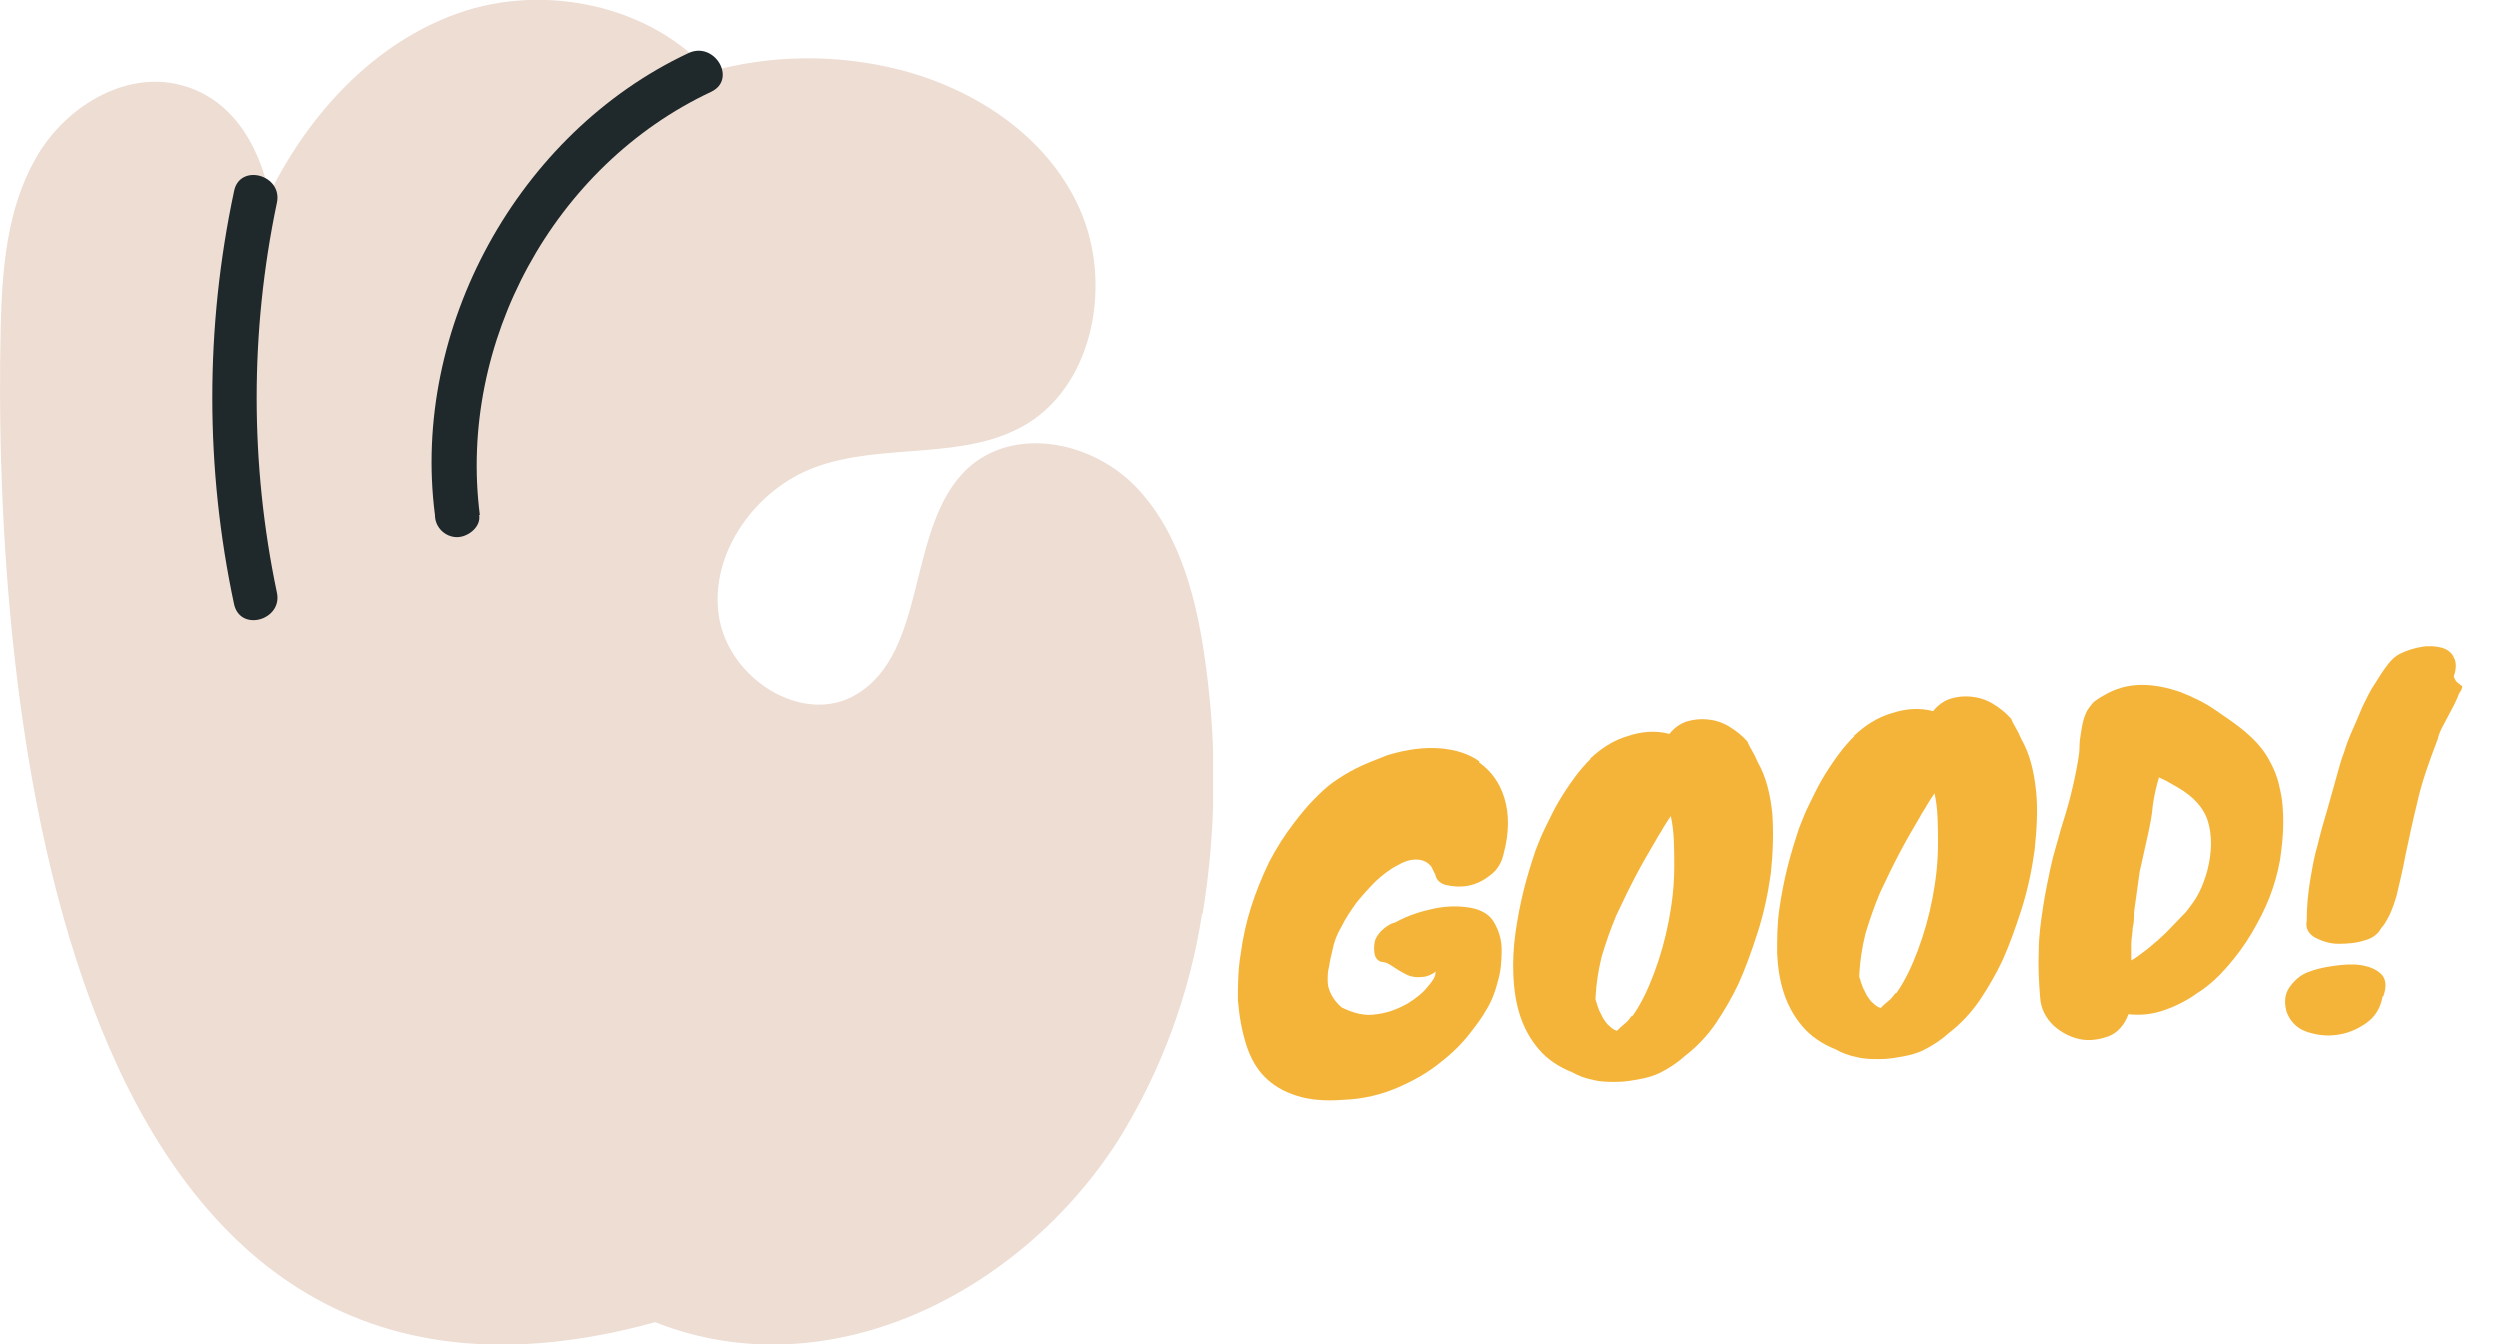
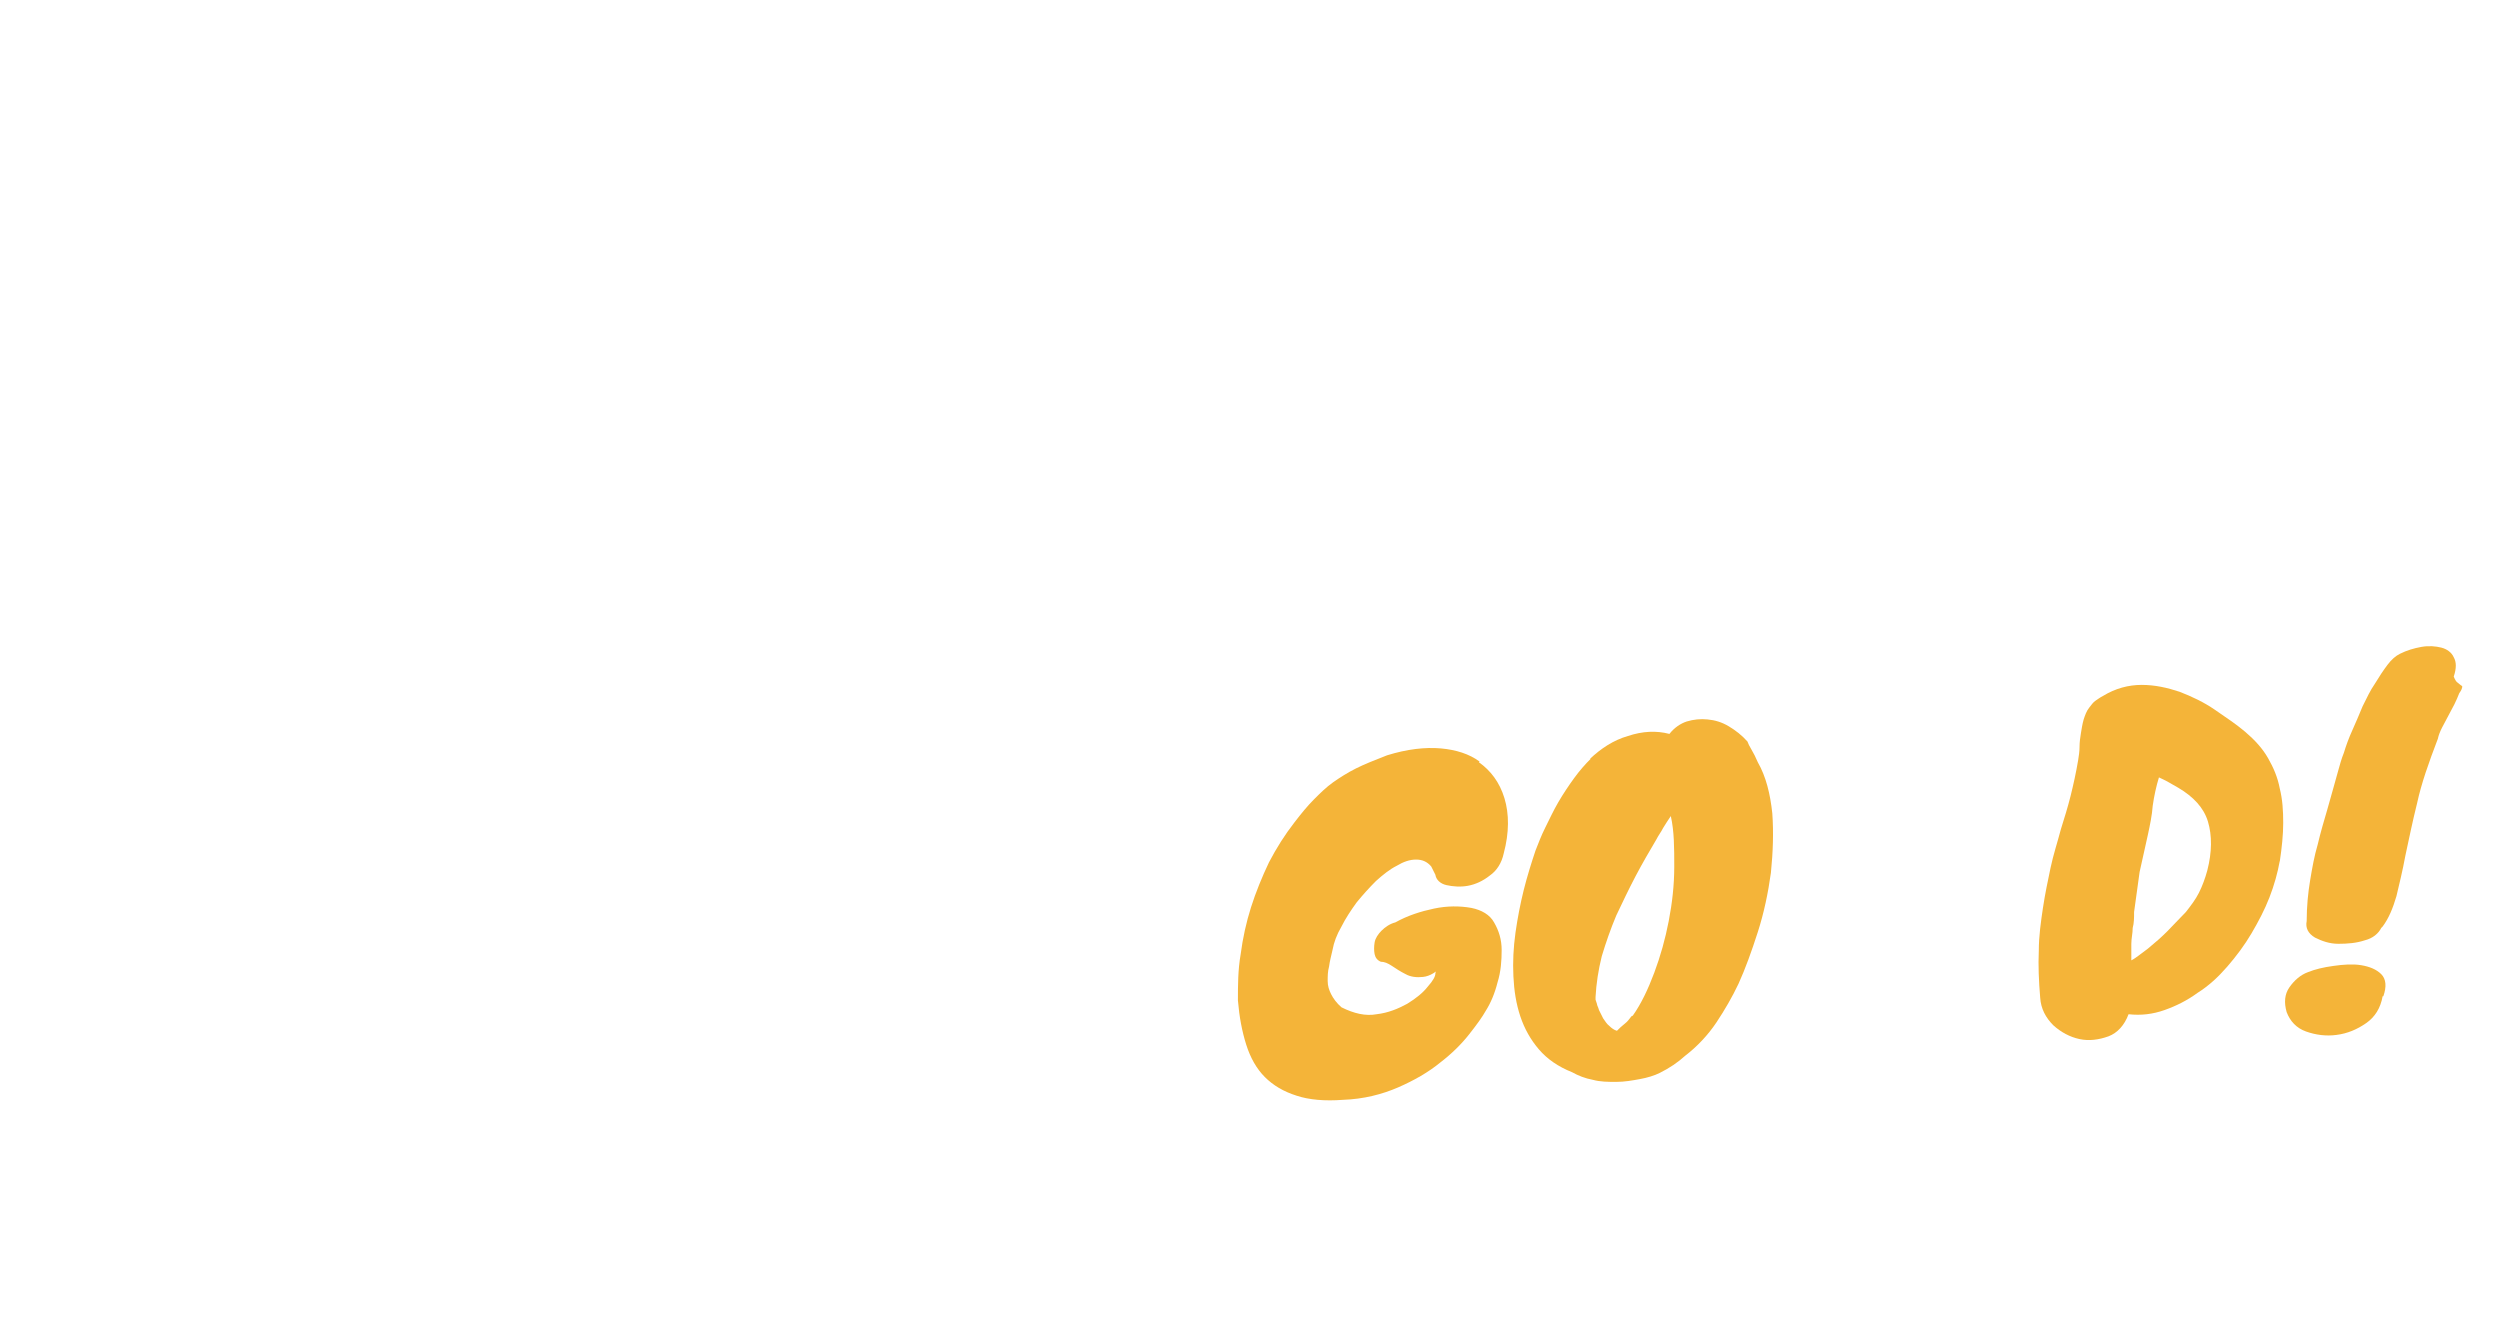
<svg xmlns="http://www.w3.org/2000/svg" version="1.1" viewBox="0 0 362.1 194.7">
  <defs>
    <style>
      .cls-1 {
        fill: none;
      }

      .cls-2 {
        fill: #1f282b;
      }

      .cls-3 {
        isolation: isolate;
      }

      .cls-4 {
        fill: #f4b439;
      }

      .cls-5 {
        fill: #edddd3;
      }

      .cls-6 {
        clip-path: url(#clippath);
      }
    </style>
    <clipPath id="clippath">
-       <rect class="cls-1" width="175.7" height="194.7" />
-     </clipPath>
+       </clipPath>
  </defs>
  <g>
    <g id="ill_good">
      <g id="_グループ_1965" data-name="グループ_1965">
        <g class="cls-6">
          <g id="_グループ_1964" data-name="グループ_1964">
            <path id="_パス_81" data-name="パス_81" class="cls-5" d="M174.2,132.3c1.9-11.7,2.1-23.7.5-35.5-1.2-9.4-3.6-19.3-10-26.1s-17.8-9.1-24.6-2.8c-8.9,8.4-5.6,26.5-16.1,32.7-7.7,4.6-18.6-2.3-19.9-11.5s5.5-18.3,13.9-21.4c9.9-3.7,21.8-.8,30.9-6.4,9.6-6,12.2-20.4,7.5-31s-15.2-17.4-26.1-20.2c-9.1-2.3-18.6-2.2-27.6.3C94.2.8,78.9-2.5,66.4,1.9c-12.2,4.3-21.6,14.5-27.4,26.2-1.6-7.5-5.7-14-12.9-15.8-8.1-2.1-16.8,3.3-20.9,10.6C1,30.2.3,39,.1,47.4c-1.2,53.4,7.9,168.1,94.8,144.1,24.9,9.9,52.8-4,67.1-26.4,6.2-10,10.3-21.1,12.1-32.7" />
            <path id="_パス_82" data-name="パス_82" class="cls-2" d="M69.5,74.6c-3.2-25,10.7-50.6,33.5-61.3,3.8-1.8.5-7.4-3.3-5.6-24.7,11.6-40.2,39.9-36.7,66.9,0,1.8,1.5,3.2,3.2,3.2,1.6,0,3.5-1.5,3.2-3.2" />
            <path id="_パス_83" data-name="パス_83" class="cls-2" d="M40.1,85.8c-3.9-18.6-3.9-37.8,0-56.4.9-4.1-5.4-5.8-6.2-1.7-4.2,19.7-4.2,40.1,0,59.8.9,4.1,7.1,2.3,6.2-1.7" />
          </g>
        </g>
      </g>
      <g id="GOOD_" class="cls-3">
        <g class="cls-3">
          <path class="cls-4" d="M214.2,110.4c1.7,1.2,3,2.9,3.7,5.2.7,2.3.7,5-.1,8-.3,1.4-1,2.5-2,3.2-1,.8-2.1,1.3-3.2,1.5-1.1.2-2.2.1-3.1-.1s-1.5-.8-1.6-1.5l-.6-1.2h0c-.6-.7-1.3-1-2.2-1-.9,0-1.8.3-2.8.9-1,.5-2,1.3-3,2.2-1,1-1.9,2-2.8,3.1-.8,1.1-1.6,2.3-2.2,3.5-.7,1.2-1.1,2.3-1.3,3.4-.2.9-.4,1.6-.5,2.4-.2.7-.2,1.4-.2,2.1,0,.7.2,1.3.5,1.9.3.6.8,1.3,1.5,1.9,1.8.9,3.5,1.3,5.1,1,1.7-.2,3.1-.8,4.4-1.5,1.3-.8,2.3-1.6,3-2.5.8-.9,1.1-1.5,1.1-1.9,0-.2.2-.5.3-.7,0-.2.2-.5.2-.7-.2,0-.1,0,.1,0,.2,0,.3,0,.1,0,0,0,0,0,.3,0,.3,0,.4,0,.3,0-1.1,1.2-2.1,1.8-3.1,1.9-.9.1-1.8,0-2.5-.4-.8-.4-1.4-.8-2-1.2-.6-.4-1.1-.6-1.6-.6-.5-.2-.8-.6-.9-1.1-.1-.5-.1-1.1,0-1.7.1-.6.5-1.2,1-1.7.5-.5,1.2-1,2-1.2,1.8-1,3.7-1.6,5.6-2,1.9-.4,3.7-.4,5.4-.1,1.5.3,2.7,1,3.3,2.1.7,1.2,1.1,2.5,1.1,4,0,1.5-.1,3.1-.6,4.7-.4,1.6-1,3-1.7,4.1-.5.9-1.3,2-2.4,3.4-1.1,1.4-2.5,2.8-4.2,4.1-1.7,1.4-3.8,2.6-6.1,3.6s-5,1.7-8,1.8c-2.6.2-4.9,0-6.7-.6-1.9-.6-3.4-1.5-4.6-2.7s-2.1-2.8-2.7-4.7c-.6-1.9-1-4-1.2-6.4,0-2.2,0-4.4.4-6.7.3-2.3.8-4.6,1.5-6.8.7-2.2,1.6-4.4,2.6-6.5,1.1-2.1,2.3-4,3.7-5.8,1-1.3,1.9-2.4,2.8-3.3s1.8-1.8,2.8-2.5c1-.7,2.1-1.4,3.3-2,1.2-.6,2.7-1.2,4.5-1.9,2.9-.9,5.5-1.2,7.8-1,2.2.2,4.1.8,5.6,1.9Z" />
          <path class="cls-4" d="M230.3,109.9c1.6-1.5,3.4-2.7,5.5-3.3,2.1-.7,4.1-.8,6-.3.7-.9,1.6-1.5,2.5-1.8,1-.3,2-.4,3-.3,1.1.1,2.1.4,3.1,1,1,.6,1.9,1.3,2.7,2.2.1.3.3.7.6,1.2.3.5.6,1.1.9,1.8,1.2,2.1,1.8,4.6,2.1,7.4.2,2.8.1,5.6-.2,8.6-.4,2.9-1,5.8-1.9,8.6-.9,2.8-1.8,5.3-2.8,7.5-.9,1.9-2,3.8-3.2,5.6s-2.8,3.5-4.5,4.8c-1.1,1-2.3,1.8-3.7,2.5-.8.4-1.8.7-2.9.9-1.1.2-2.2.4-3.4.4-1.2,0-2.3,0-3.4-.3-1.1-.2-2.1-.6-3-1.1-2-.8-3.6-1.9-4.8-3.3-1.2-1.4-2.1-3-2.7-4.8-.6-1.8-.9-3.7-1-5.8s0-4.1.3-6.3c.3-2.1.7-4.2,1.2-6.2.5-2,1.1-3.9,1.7-5.7.4-1,.8-2.1,1.4-3.3.6-1.2,1.2-2.5,1.9-3.7.7-1.2,1.5-2.4,2.3-3.5.8-1.1,1.6-2,2.4-2.8ZM236.5,147.1c1.2-1.7,2.2-3.8,3.1-6.2.9-2.4,1.6-4.9,2.1-7.5s.8-5.2.8-7.9c0-2.6,0-5.1-.5-7.3-.4.6-.8,1.2-1.1,1.7-.3.6-.7,1.1-1,1.7-1,1.7-2,3.4-3,5.3-1,1.9-1.9,3.8-2.8,5.7-.8,1.9-1.5,3.9-2.1,5.9-.5,2-.8,4-.9,5.9,0,0,0,.1,0,.2,0,0,0,.1,0,.2l.2.6c0,.2.2.5.3.9.2.4.4.8.6,1.2.3.4.5.8.9,1.1.3.3.7.6,1.1.7.4-.4.7-.7,1.1-1,.4-.3.7-.7,1-1.1Z" />
-           <path class="cls-4" d="M268.5,106.6c1.6-1.5,3.4-2.7,5.5-3.3,2.1-.7,4.1-.8,6-.3.7-.9,1.6-1.5,2.5-1.8,1-.3,2-.4,3-.3s2.1.4,3.1,1c1,.6,1.9,1.3,2.7,2.2.1.3.3.7.6,1.2.3.5.6,1.1.9,1.8,1.2,2.1,1.8,4.6,2.1,7.4s.1,5.6-.2,8.6c-.4,2.9-1,5.8-1.9,8.6-.9,2.8-1.8,5.3-2.8,7.5-.9,1.9-2,3.8-3.2,5.6-1.3,1.9-2.8,3.5-4.5,4.8-1.1,1-2.3,1.8-3.7,2.5-.8.4-1.8.7-2.9.9-1.1.2-2.2.4-3.4.4-1.2,0-2.3,0-3.4-.3-1.1-.2-2.1-.6-3-1.1-2-.8-3.6-1.9-4.8-3.3s-2.1-3-2.7-4.8c-.6-1.8-.9-3.7-1-5.8,0-2.1,0-4.1.3-6.3.3-2.1.7-4.2,1.2-6.2s1.1-3.9,1.7-5.7c.4-1,.8-2.1,1.4-3.3.6-1.2,1.2-2.5,1.9-3.7.7-1.2,1.5-2.4,2.3-3.5.8-1.1,1.6-2,2.4-2.8ZM274.7,143.8c1.2-1.7,2.2-3.8,3.1-6.2.9-2.4,1.6-4.9,2.1-7.5.5-2.6.8-5.2.8-7.9,0-2.6,0-5.1-.5-7.3-.4.6-.8,1.2-1.1,1.7-.3.6-.7,1.1-1,1.7-1,1.7-2,3.4-3,5.3-1,1.9-1.9,3.8-2.8,5.7-.8,1.9-1.5,3.9-2.1,5.9-.5,2-.8,4-.9,5.9,0,0,0,.1,0,.2,0,0,0,.1,0,.2l.2.6c0,.2.2.5.3.9.2.4.4.8.6,1.2.3.4.5.8.9,1.1.3.3.7.6,1.1.7.4-.4.7-.7,1.1-1,.4-.3.7-.7,1-1.1Z" />
          <path class="cls-4" d="M330.2,124.7c-.3,1.7-.8,3.5-1.5,5.3-.7,1.8-1.6,3.5-2.6,5.2-1,1.7-2.2,3.3-3.5,4.8-1.3,1.5-2.7,2.8-4.3,3.8-1.5,1.1-3.1,1.9-4.8,2.5s-3.4.8-5.2.6c-.6,1.6-1.6,2.7-2.9,3.2-1.4.5-2.8.7-4.2.4-1.4-.3-2.7-1-3.8-2-1.1-1.1-1.8-2.4-1.9-4-.2-2.4-.3-4.7-.2-6.8,0-2.1.3-4.2.6-6.2.3-2,.7-3.9,1.1-5.8s1-3.7,1.5-5.6c.5-1.6,1-3.2,1.4-4.8.4-1.6.8-3.4,1.1-5.2.1-.6.2-1.3.2-1.9,0-.7.1-1.4.2-2s.2-1.3.4-2c.2-.6.4-1.2.8-1.7.3-.4.6-.8.9-1,.3-.2.7-.5,1.1-.7,1.8-1.1,3.7-1.6,5.6-1.6,1.9,0,3.7.4,5.5,1,1.8.7,3.5,1.5,5.1,2.6,1.6,1.1,3.1,2.1,4.4,3.2,1.4,1.2,2.5,2.4,3.3,3.8.8,1.4,1.4,2.8,1.7,4.4.4,1.6.5,3.2.5,5,0,1.7-.2,3.6-.5,5.6ZM308.7,139.1c.4-.2.8-.5,1.2-.8s.8-.6,1.2-.9c1.1-.9,2-1.7,2.8-2.5.8-.8,1.7-1.8,2.7-2.8.7-.9,1.4-1.8,1.9-2.8.5-1,.9-2.1,1.2-3.2.7-2.7.7-5.1.1-7.1s-2.1-3.6-4.3-4.9c-.5-.3-.9-.5-1.4-.8-.5-.3-1-.5-1.4-.7-.4,1.3-.7,2.7-.9,4.1-.1,1.4-.4,2.8-.7,4.2l-1.2,5.4-.8,5.8c0,.8,0,1.6-.2,2.3,0,.8-.2,1.5-.2,2.3v2.3Z" />
          <path class="cls-4" d="M345.1,144.3c-.3,1.7-1.1,3-2.4,3.9-1.3.9-2.7,1.5-4.3,1.7-1.5.2-3,0-4.4-.5-1.4-.5-2.3-1.5-2.8-2.8-.4-1.4-.3-2.6.4-3.6.7-1,1.6-1.8,2.7-2.2,1-.4,2.2-.7,3.7-.9,1.4-.2,2.8-.3,4-.1,1.2.2,2.2.6,2.9,1.3.7.7.8,1.8.3,3.2ZM355.4,98c.2.5.4.8.6.9.2.2.4.3.5.4.1,0,.2.2.1.3,0,.1-.1.4-.4.8-.2.5-.4,1-.7,1.6-.3.6-.6,1.1-.9,1.7s-.6,1.1-.9,1.7c-.3.6-.5,1.1-.6,1.6-1.3,3.4-2.4,6.5-3,9.3-.7,2.8-1.2,5.3-1.7,7.6-.4,2.2-.9,4.2-1.3,5.9-.5,1.7-1.1,3.2-2,4.4l-.2.2c-.4.8-1.2,1.5-2.4,1.8-1.2.4-2.5.5-3.8.5-1.3,0-2.4-.4-3.4-.9-1-.6-1.4-1.4-1.2-2.4,0-2.1.2-4.1.5-5.9.3-1.8.6-3.5,1.1-5.2.4-1.7.9-3.4,1.4-5.1.5-1.7,1-3.6,1.6-5.7.2-.7.4-1.5.8-2.5.3-1,.7-2.1,1.2-3.2.5-1.1,1-2.3,1.5-3.5.6-1.2,1.1-2.3,1.8-3.3.6-1,1.2-1.9,1.8-2.7.6-.8,1.2-1.3,1.8-1.6,1-.5,2-.8,3.1-1,1.1-.2,2.1-.1,2.9.1.8.2,1.5.7,1.8,1.4.4.7.4,1.6,0,2.8Z" />
        </g>
      </g>
    </g>
  </g>
</svg>